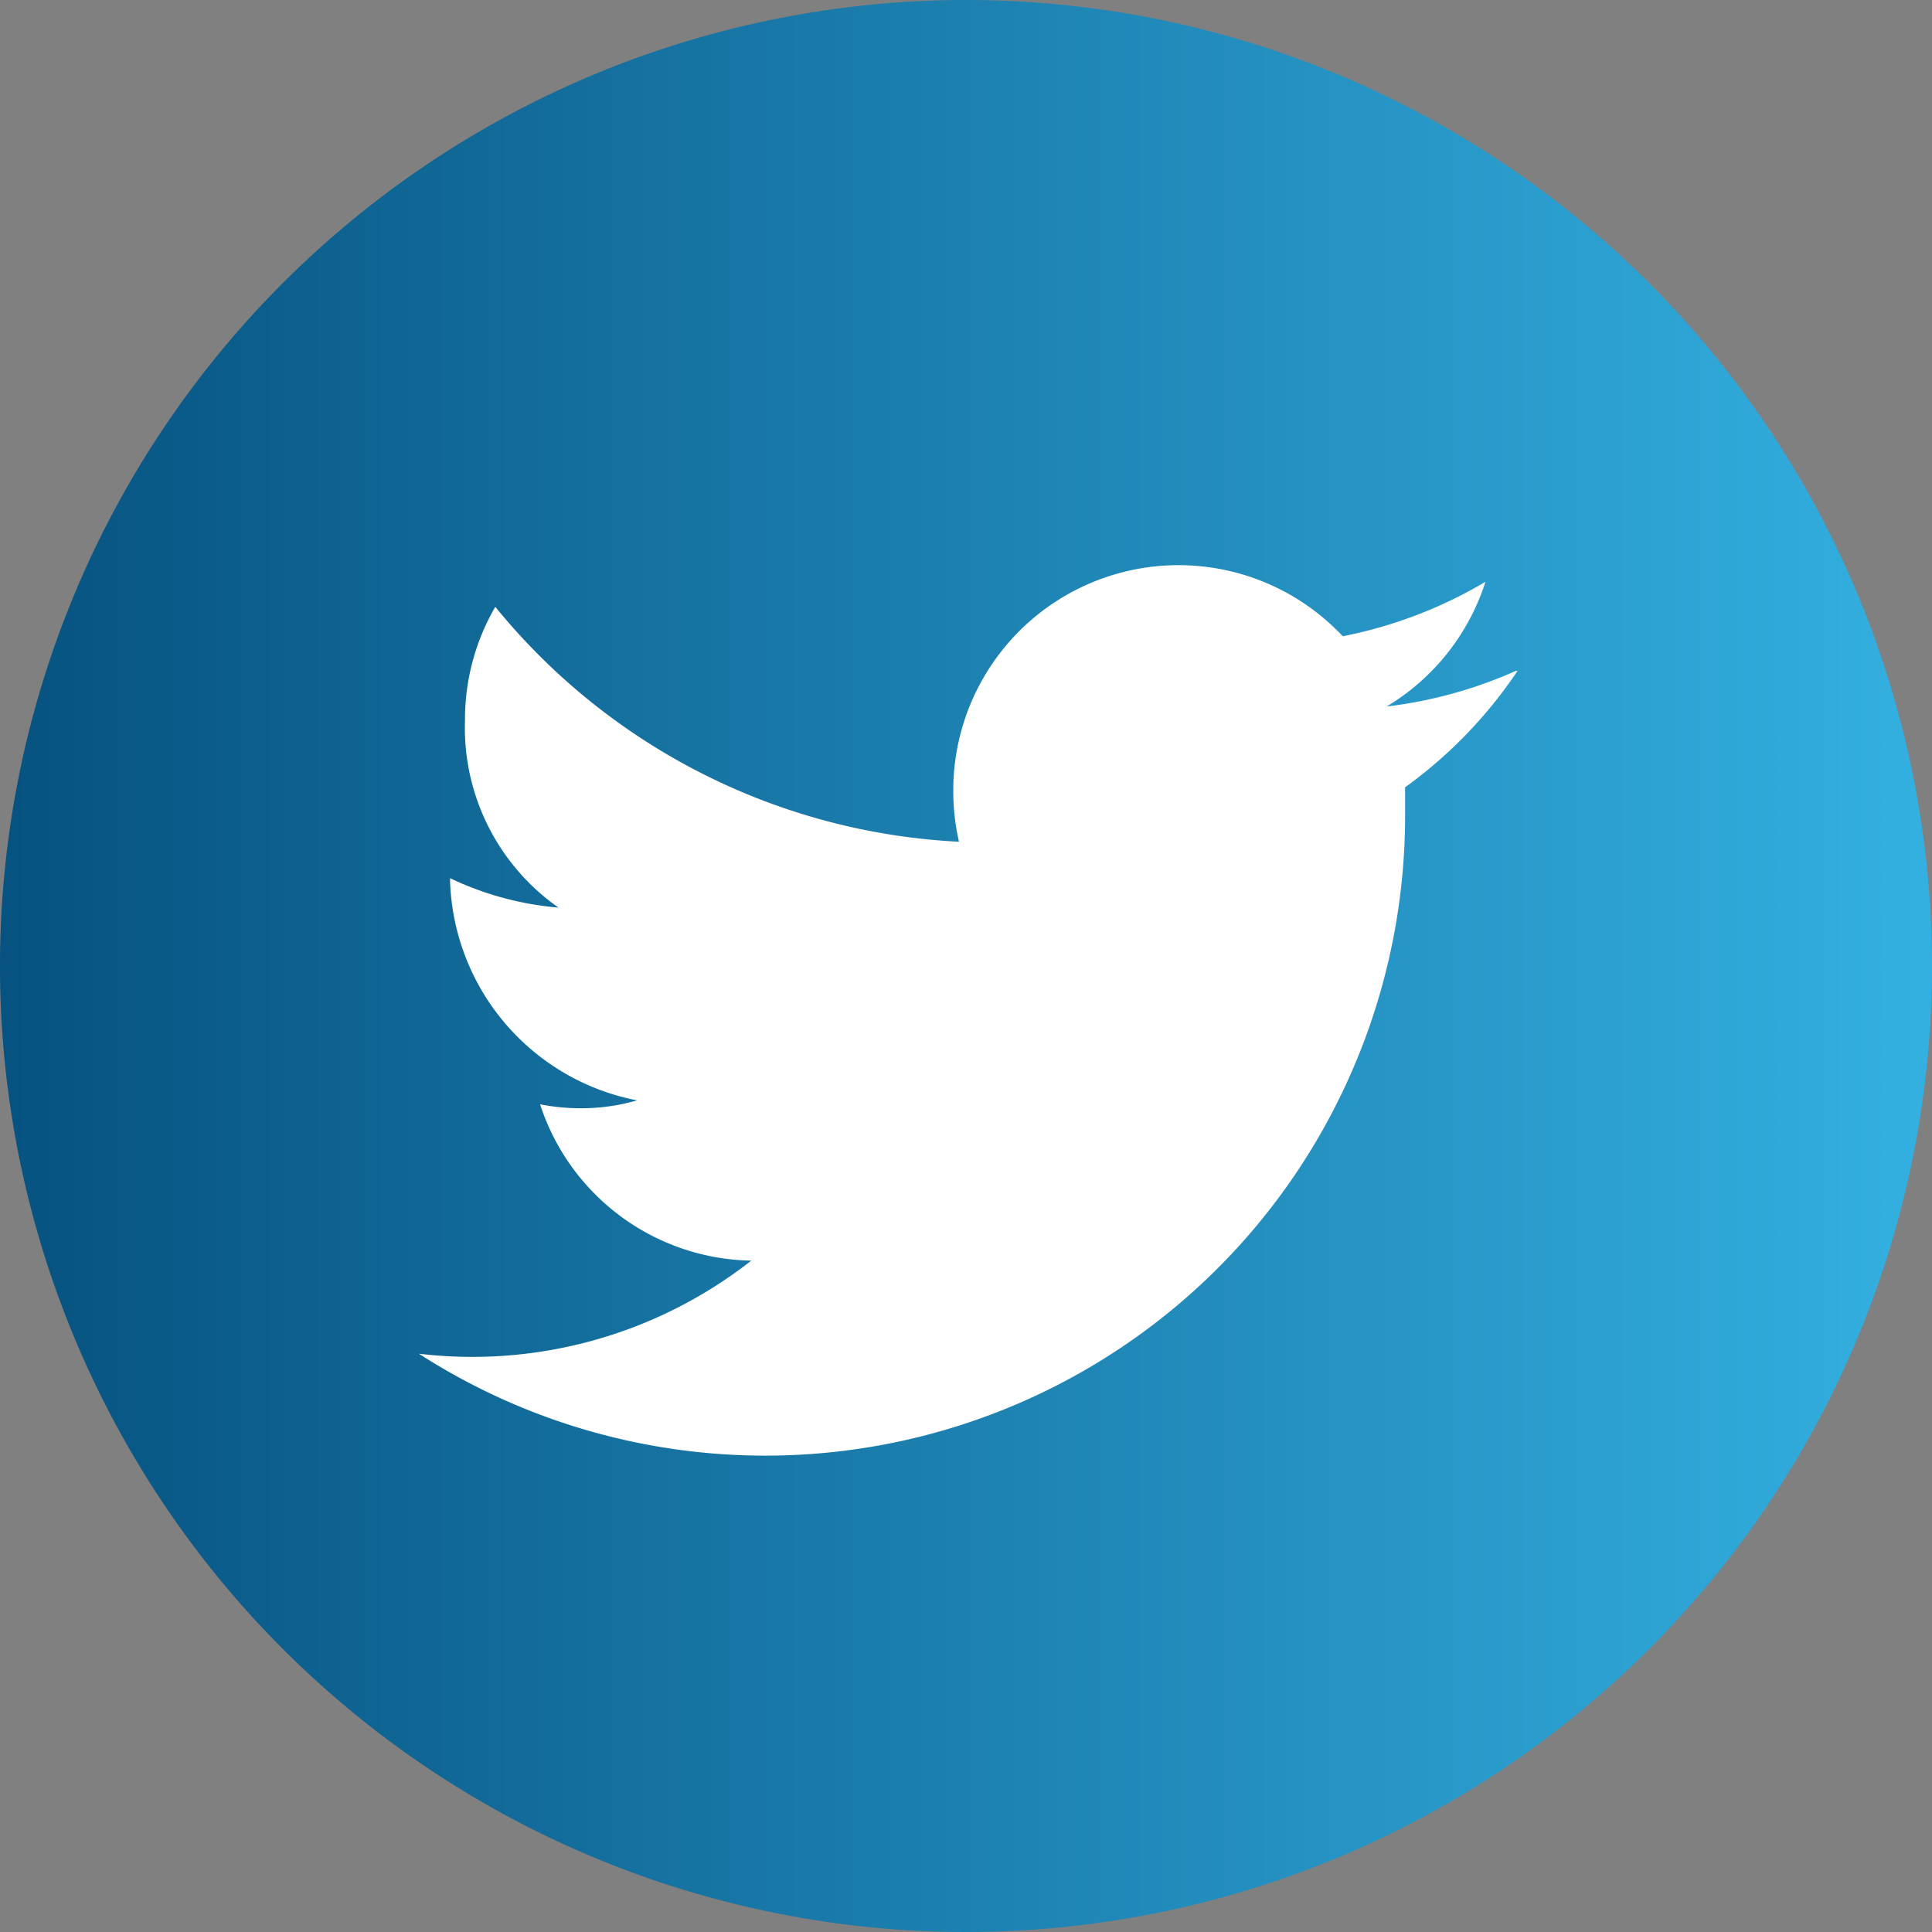
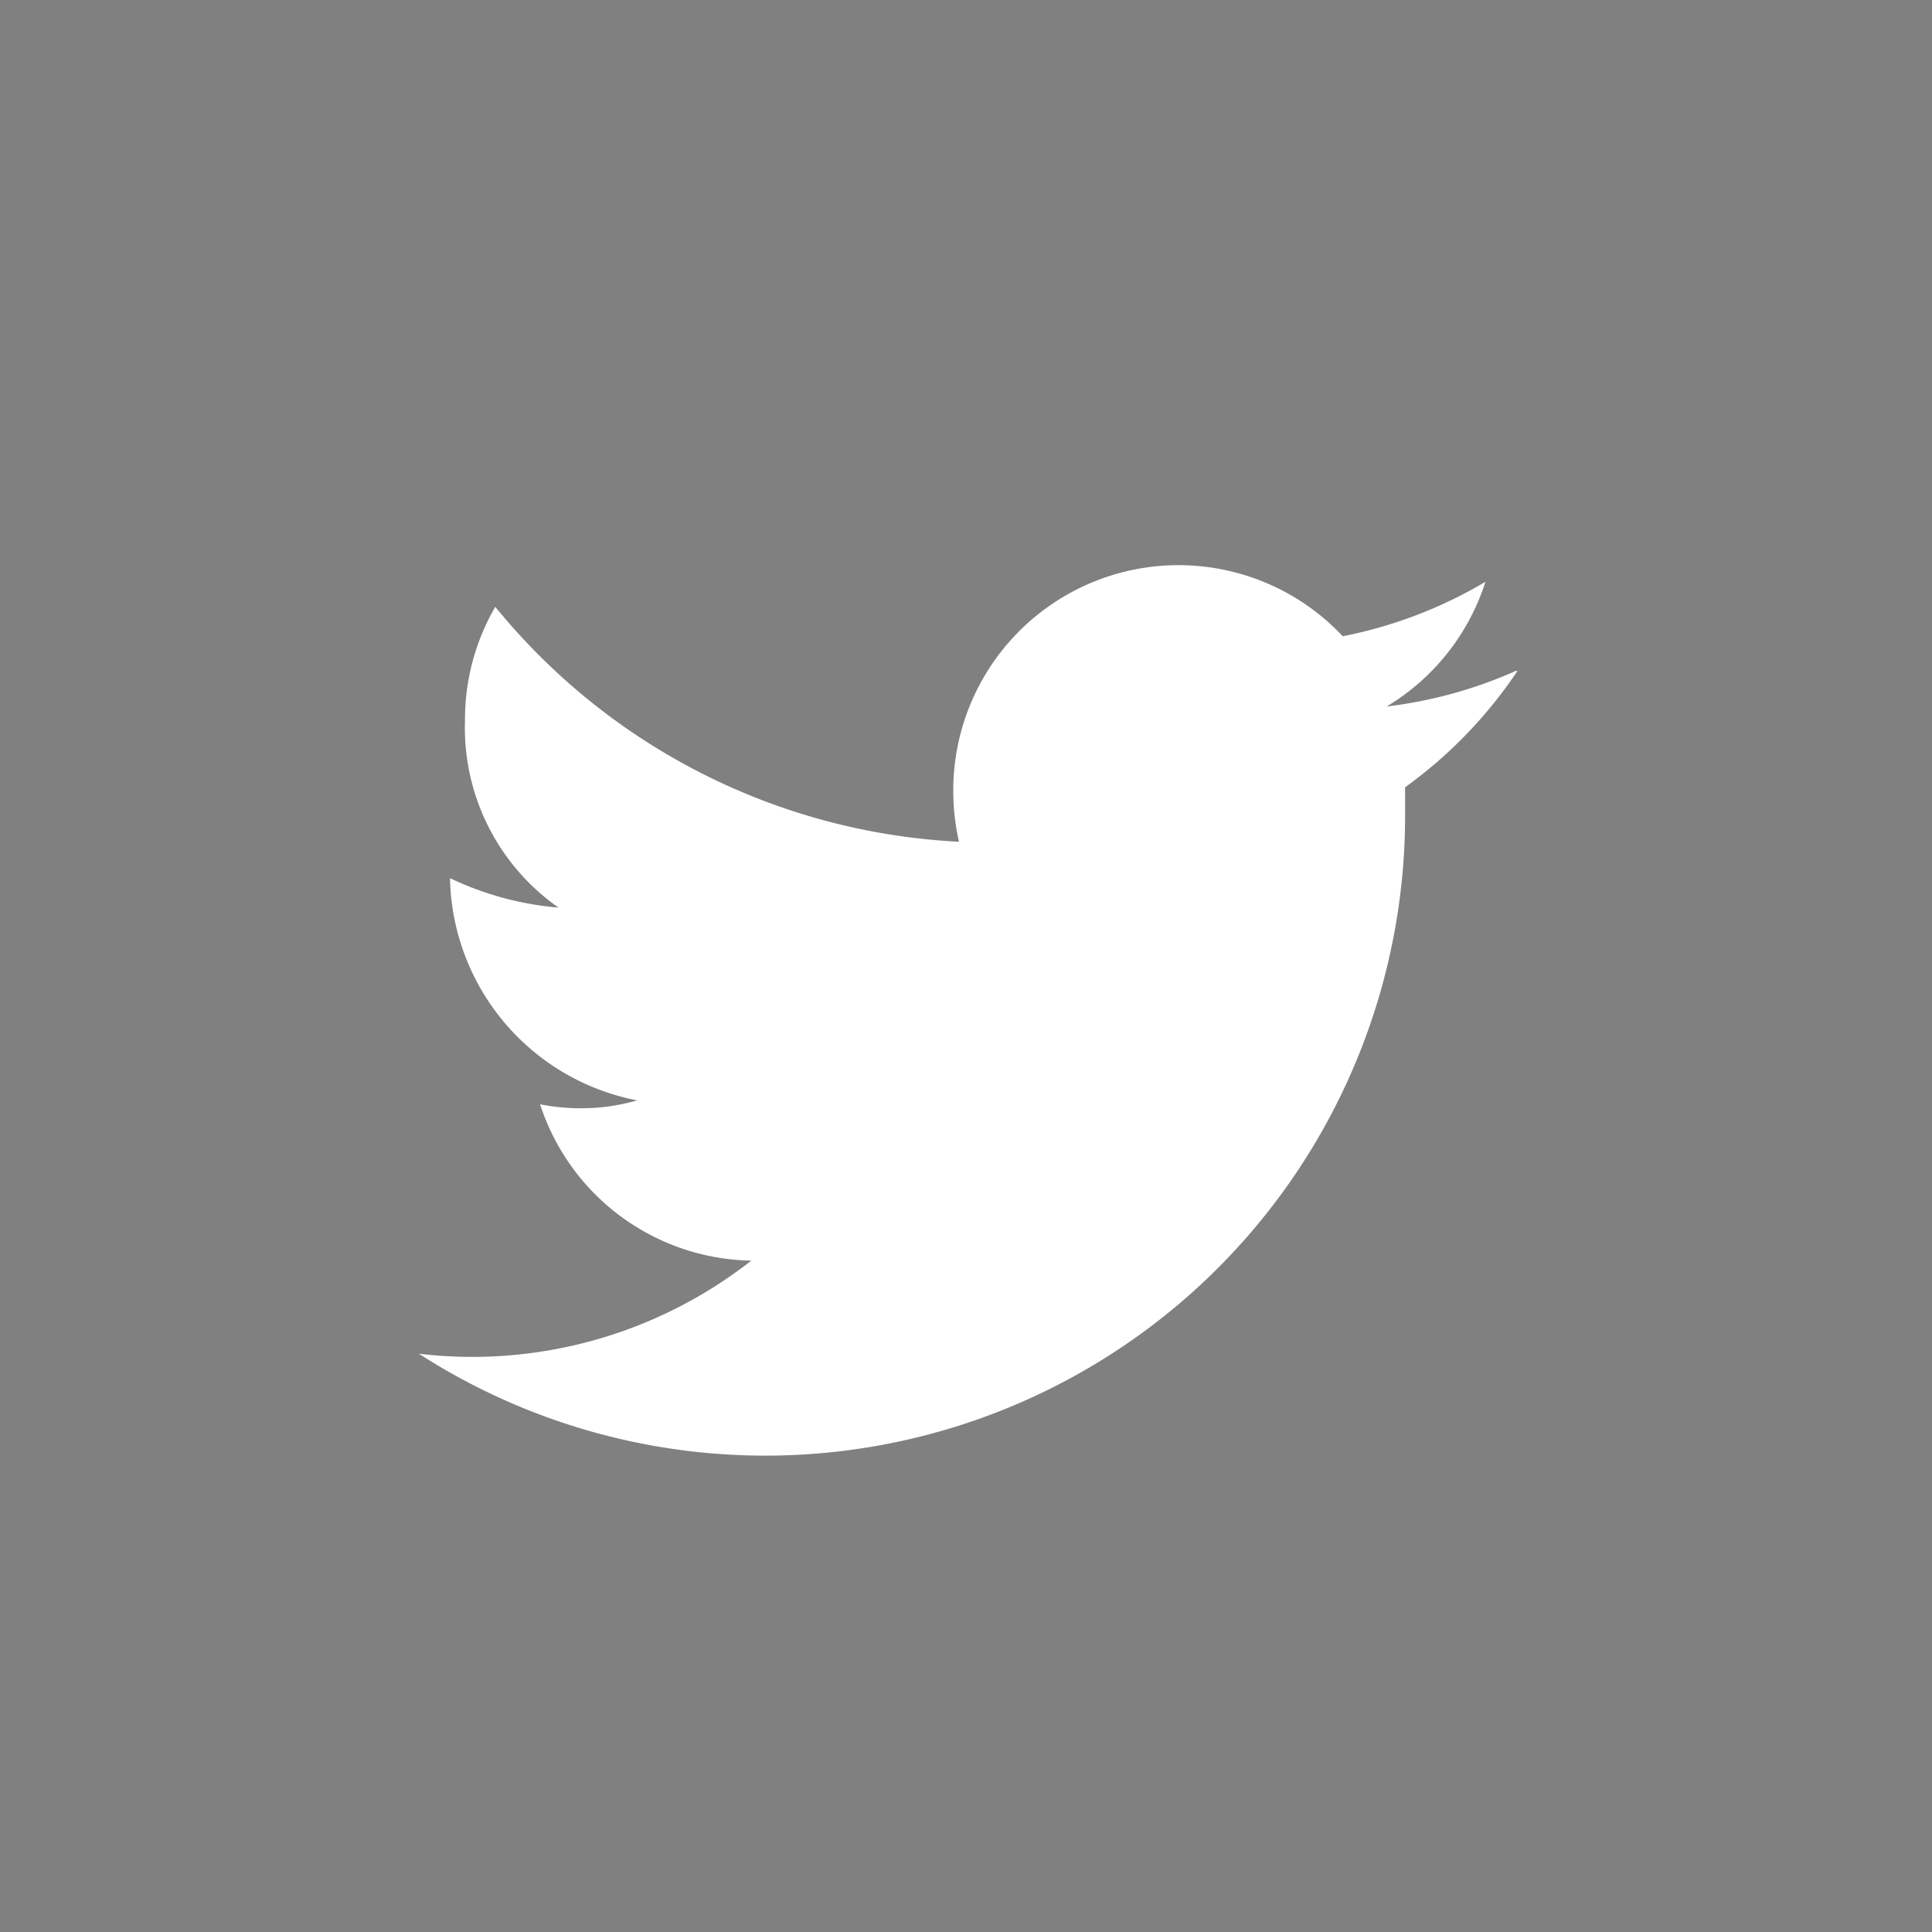
<svg xmlns="http://www.w3.org/2000/svg" id="Layer_1" data-name="Layer 1" viewBox="0 0 44 44">
  <rect x="0" y="0" width="44" height="44" fill="#808080" stroke="none" />
  <defs>
    <style>.cls-1{fill:url(#linear-gradient);}.cls-2{fill:#fff;}</style>
    <linearGradient id="linear-gradient" x1="0.01" y1="22" x2="43.99" y2="22" gradientUnits="userSpaceOnUse">
      <stop offset="0" stop-color="#065280" />
      <stop offset="1" stop-color="#33b0e1" />
    </linearGradient>
  </defs>
  <title>icono_</title>
  <g id="_Group_" data-name="&lt;Group&gt;">
-     <path id="_Path_" data-name="&lt;Path&gt;" class="cls-1" d="M22,44A22,22,0,1,1,44,22,22,22,0,0,1,22,44Z" />
-   </g>
+     </g>
  <path id="_Compound_Path_" data-name="&lt;Compound Path&gt;" class="cls-2" d="M34.52,15.28a10.18,10.18,0,0,1-2.94.81,5.13,5.13,0,0,0,2.25-2.84,10.22,10.22,0,0,1-3.25,1.24A5.13,5.13,0,0,0,21.71,18a5.21,5.21,0,0,0,.13,1.17,14.55,14.55,0,0,1-10.56-5.35,5.1,5.1,0,0,0-.69,2.58,5,5,0,0,0,2.13,4.27A7.11,7.11,0,0,1,10.25,20v0.06a5.26,5.26,0,0,0,4.26,5,4.57,4.57,0,0,1-1.28.18,4.84,4.84,0,0,1-.93-0.09,5.15,5.15,0,0,0,4.81,3.56,10.3,10.3,0,0,1-7.57,2.12A14.57,14.57,0,0,0,32,18.59c0-.22,0-0.44,0-0.66a10.39,10.39,0,0,0,2.56-2.65h0Zm0,0" />
</svg>